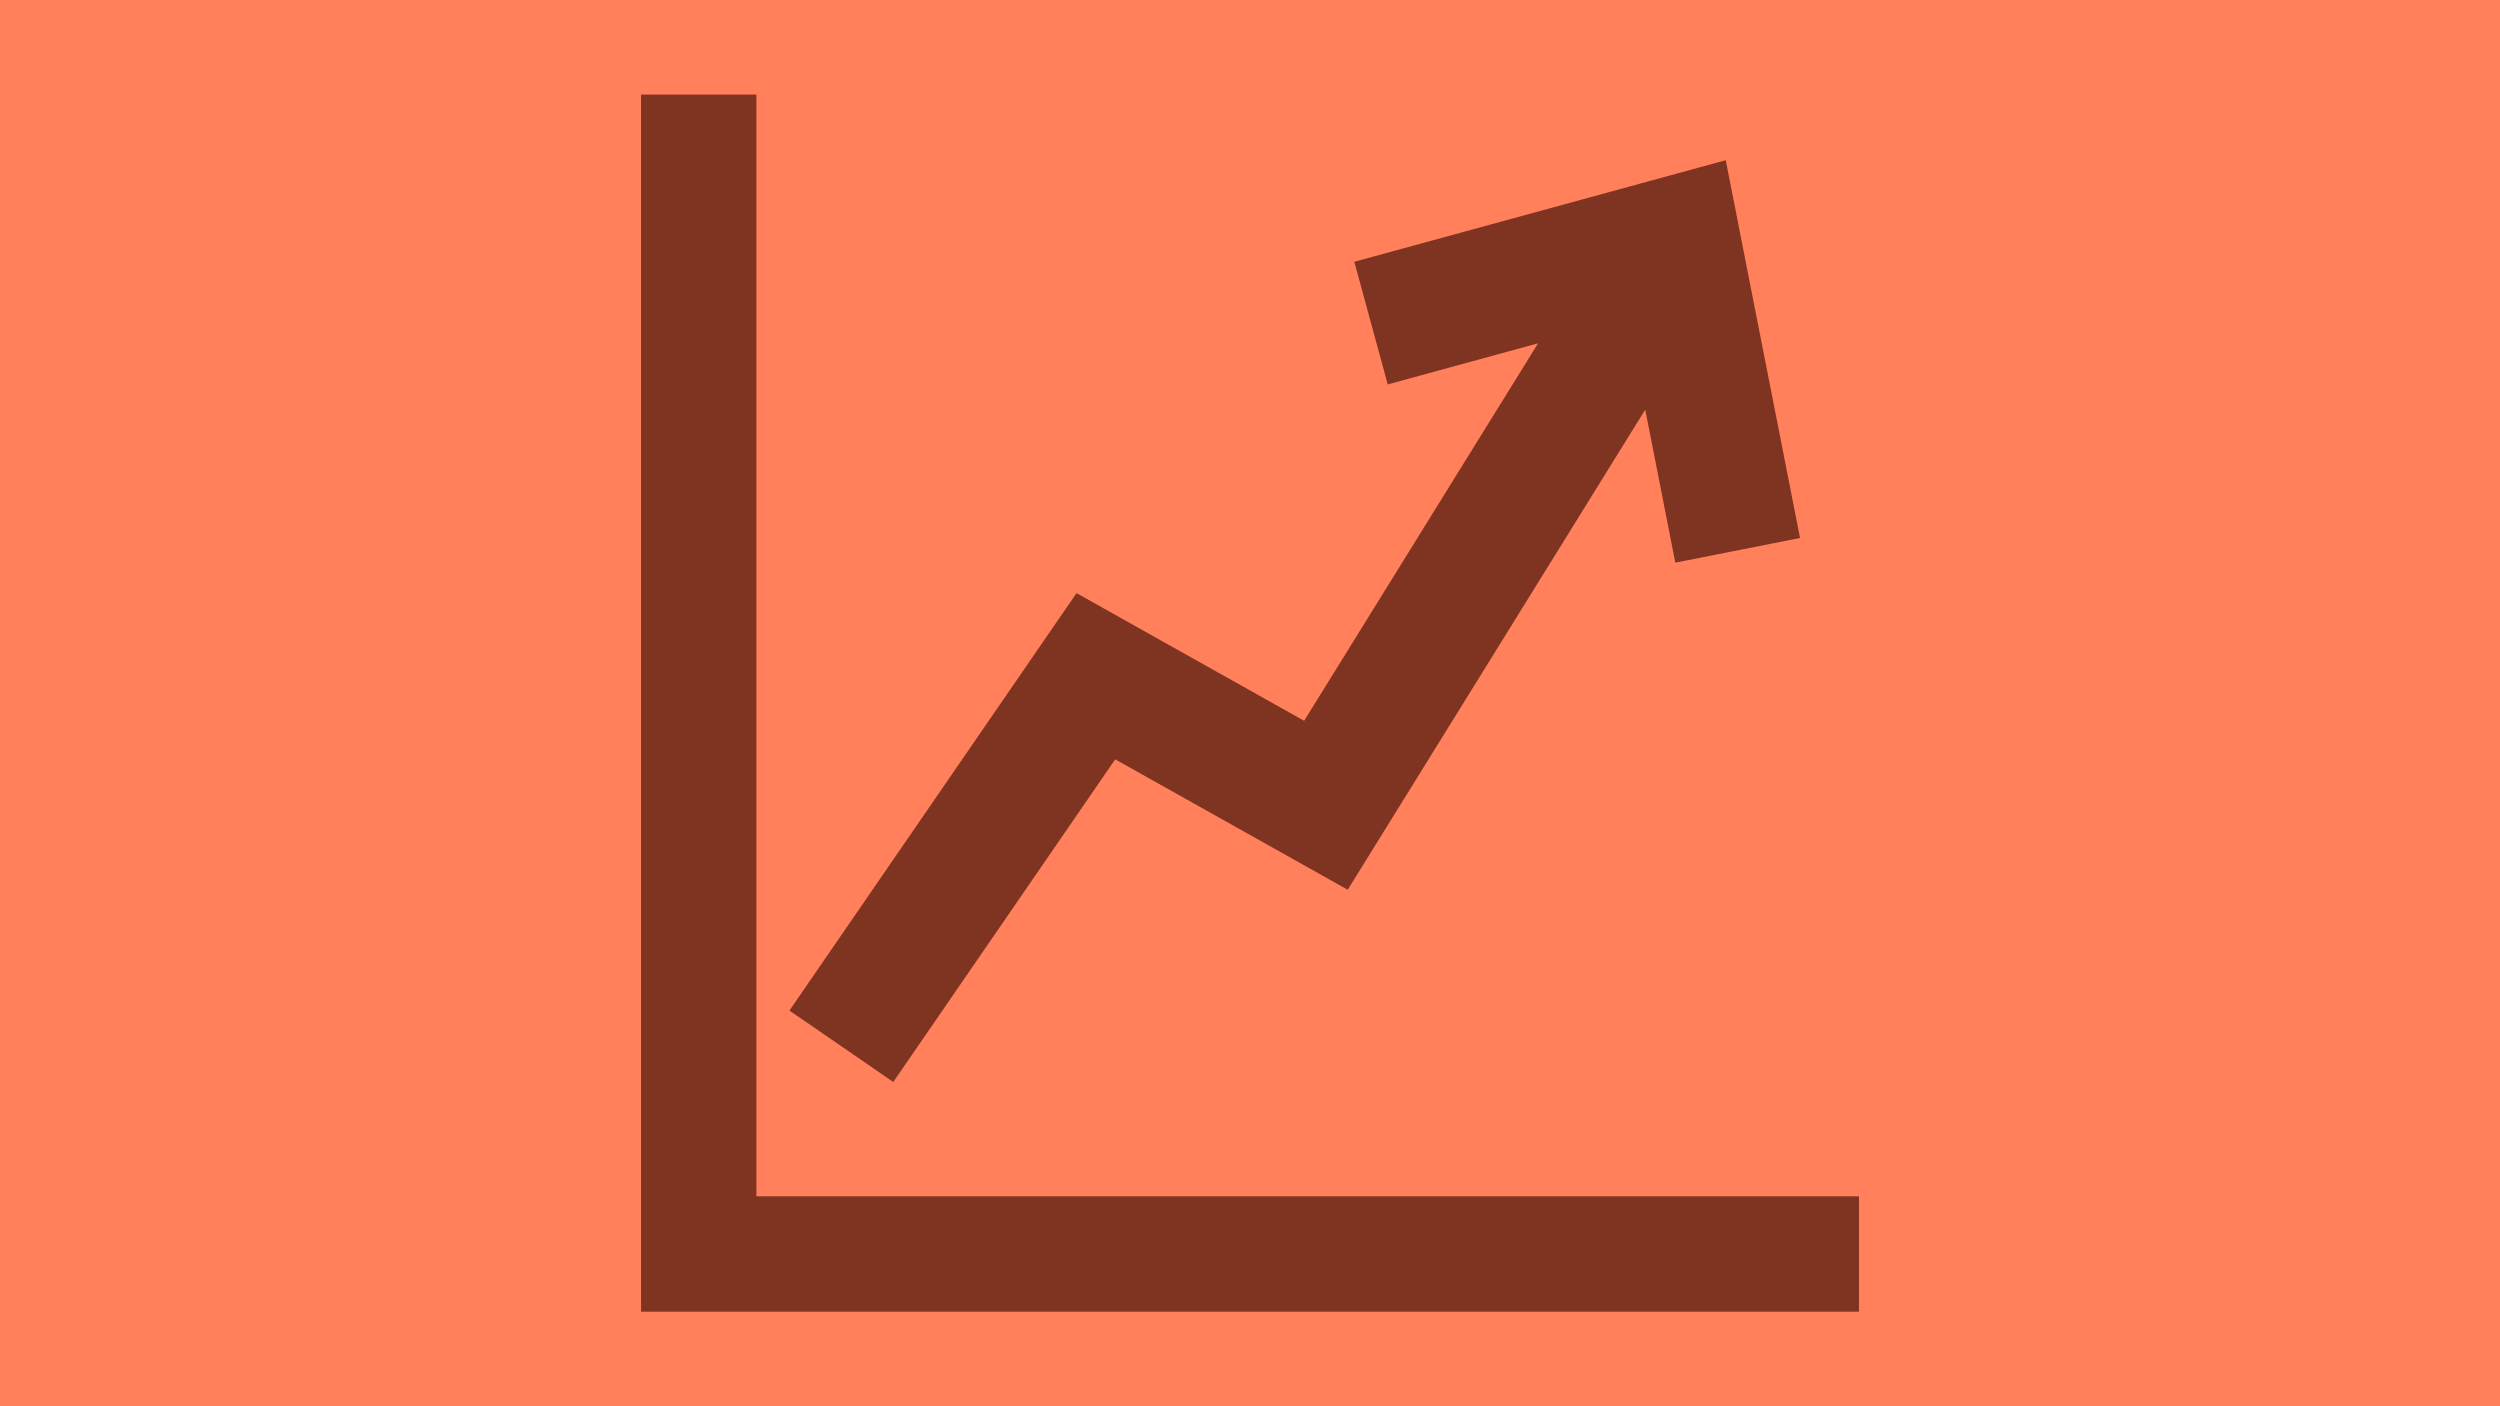
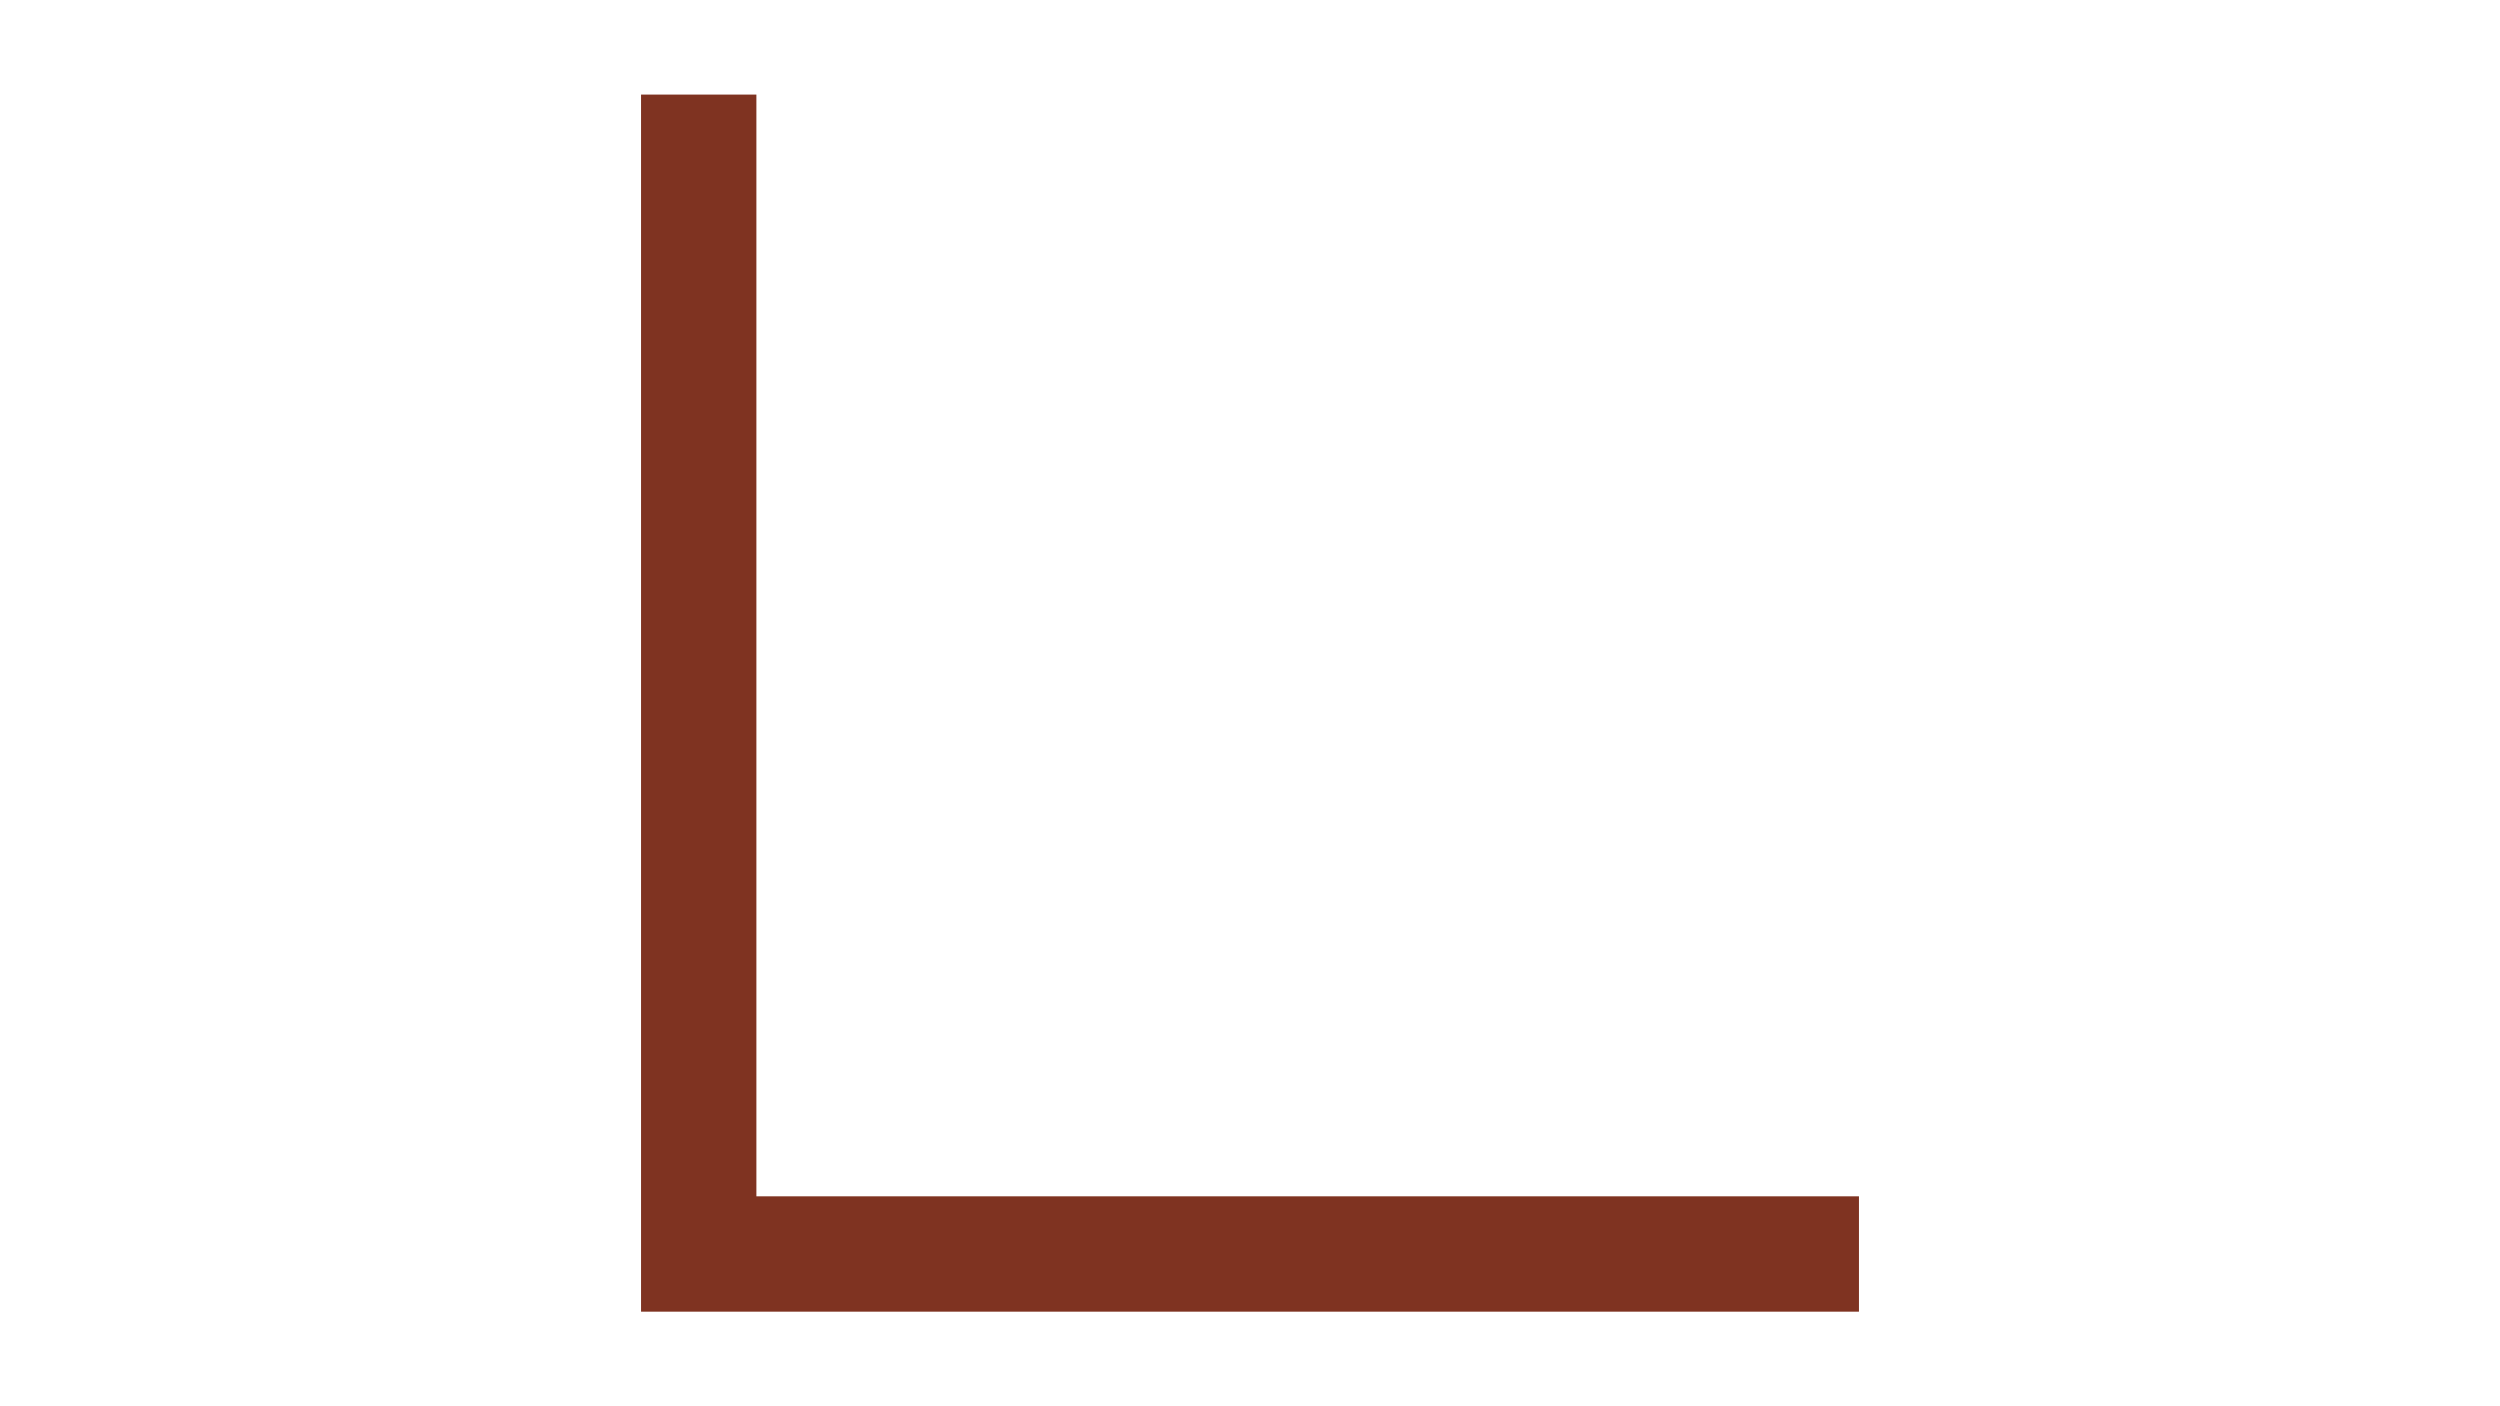
<svg xmlns="http://www.w3.org/2000/svg" id="Lager_1" data-name="Lager 1" viewBox="0 0 720 405">
  <defs>
    <style>.cls-1{fill:#ff805a;}.cls-2{fill:#7f3321;}</style>
  </defs>
-   <rect class="cls-1" width="720" height="405" />
-   <polygon class="cls-2" points="497.01 46.14 390.04 75.39 399.67 110.71 442.97 98.87 375.59 207.59 310.04 170.82 227.36 291.04 257.26 311.61 321.18 218.69 388.14 256.25 473.83 117.97 482.49 162.04 518.41 154.94 497.01 46.14" />
  <polygon class="cls-2" points="217.84 344.54 217.84 27.24 184.62 27.24 184.62 377.76 201.23 377.76 217.84 377.76 535.38 377.76 535.38 344.54 217.84 344.54" />
</svg>